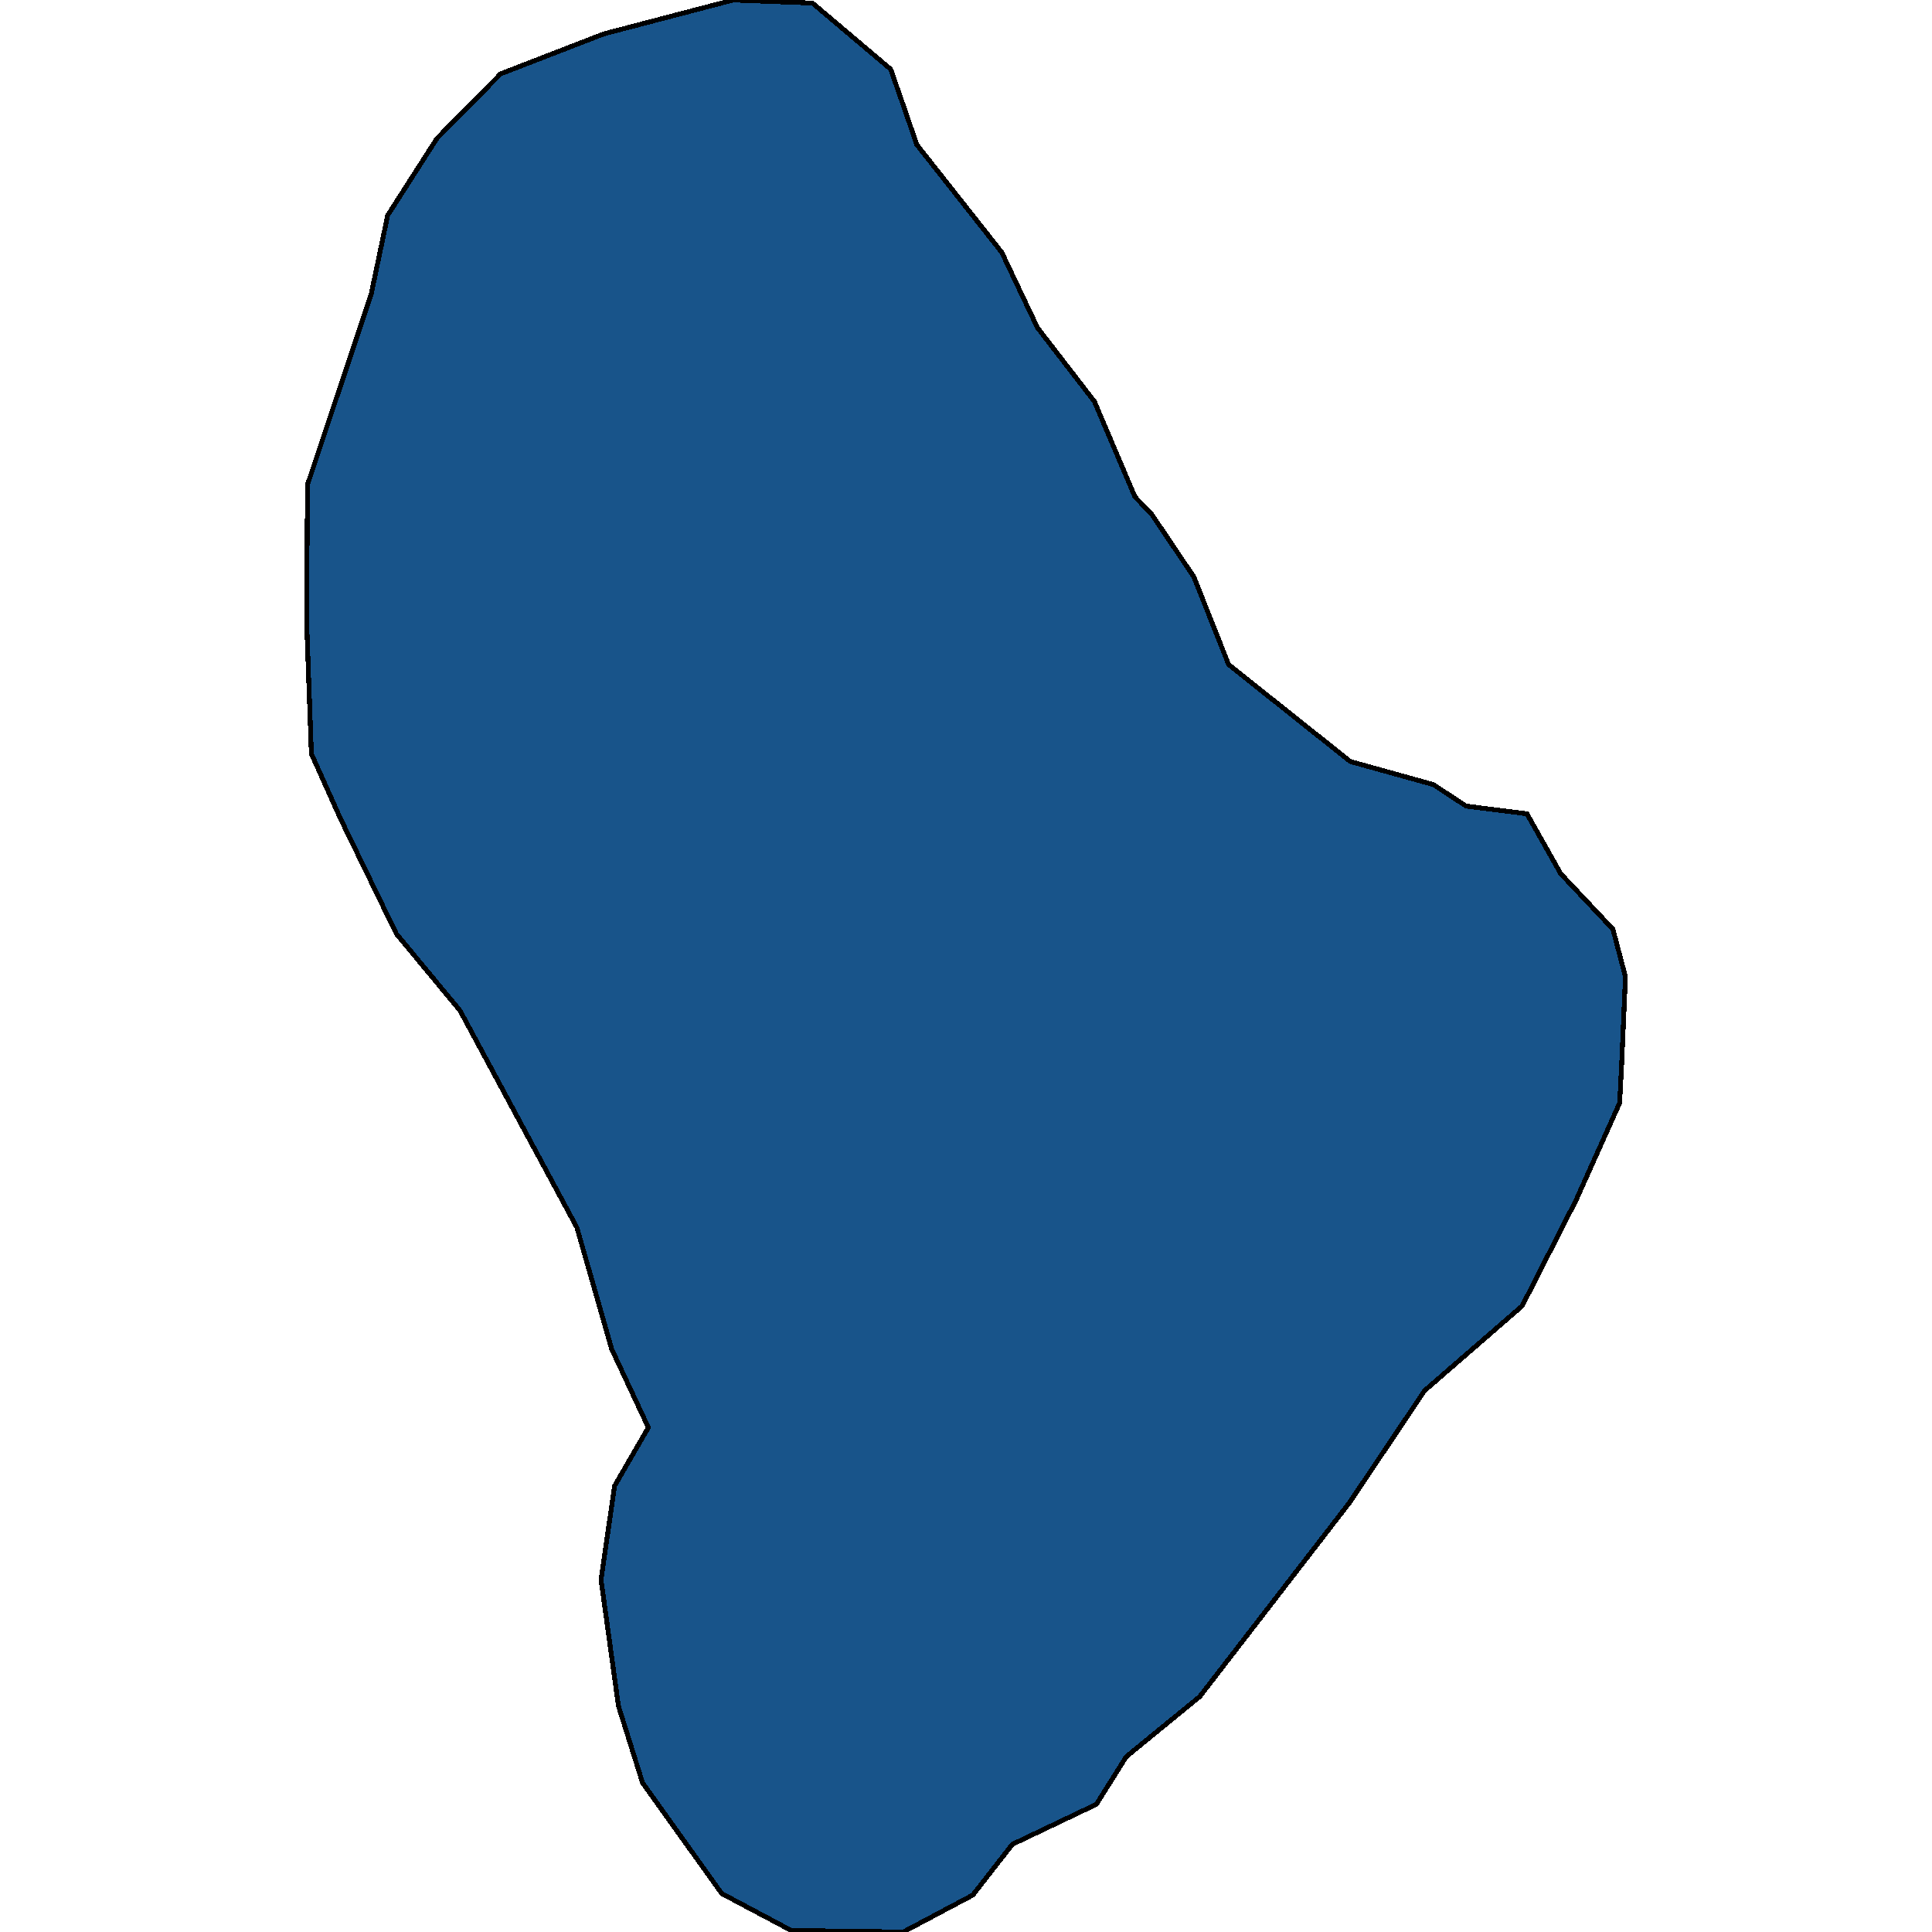
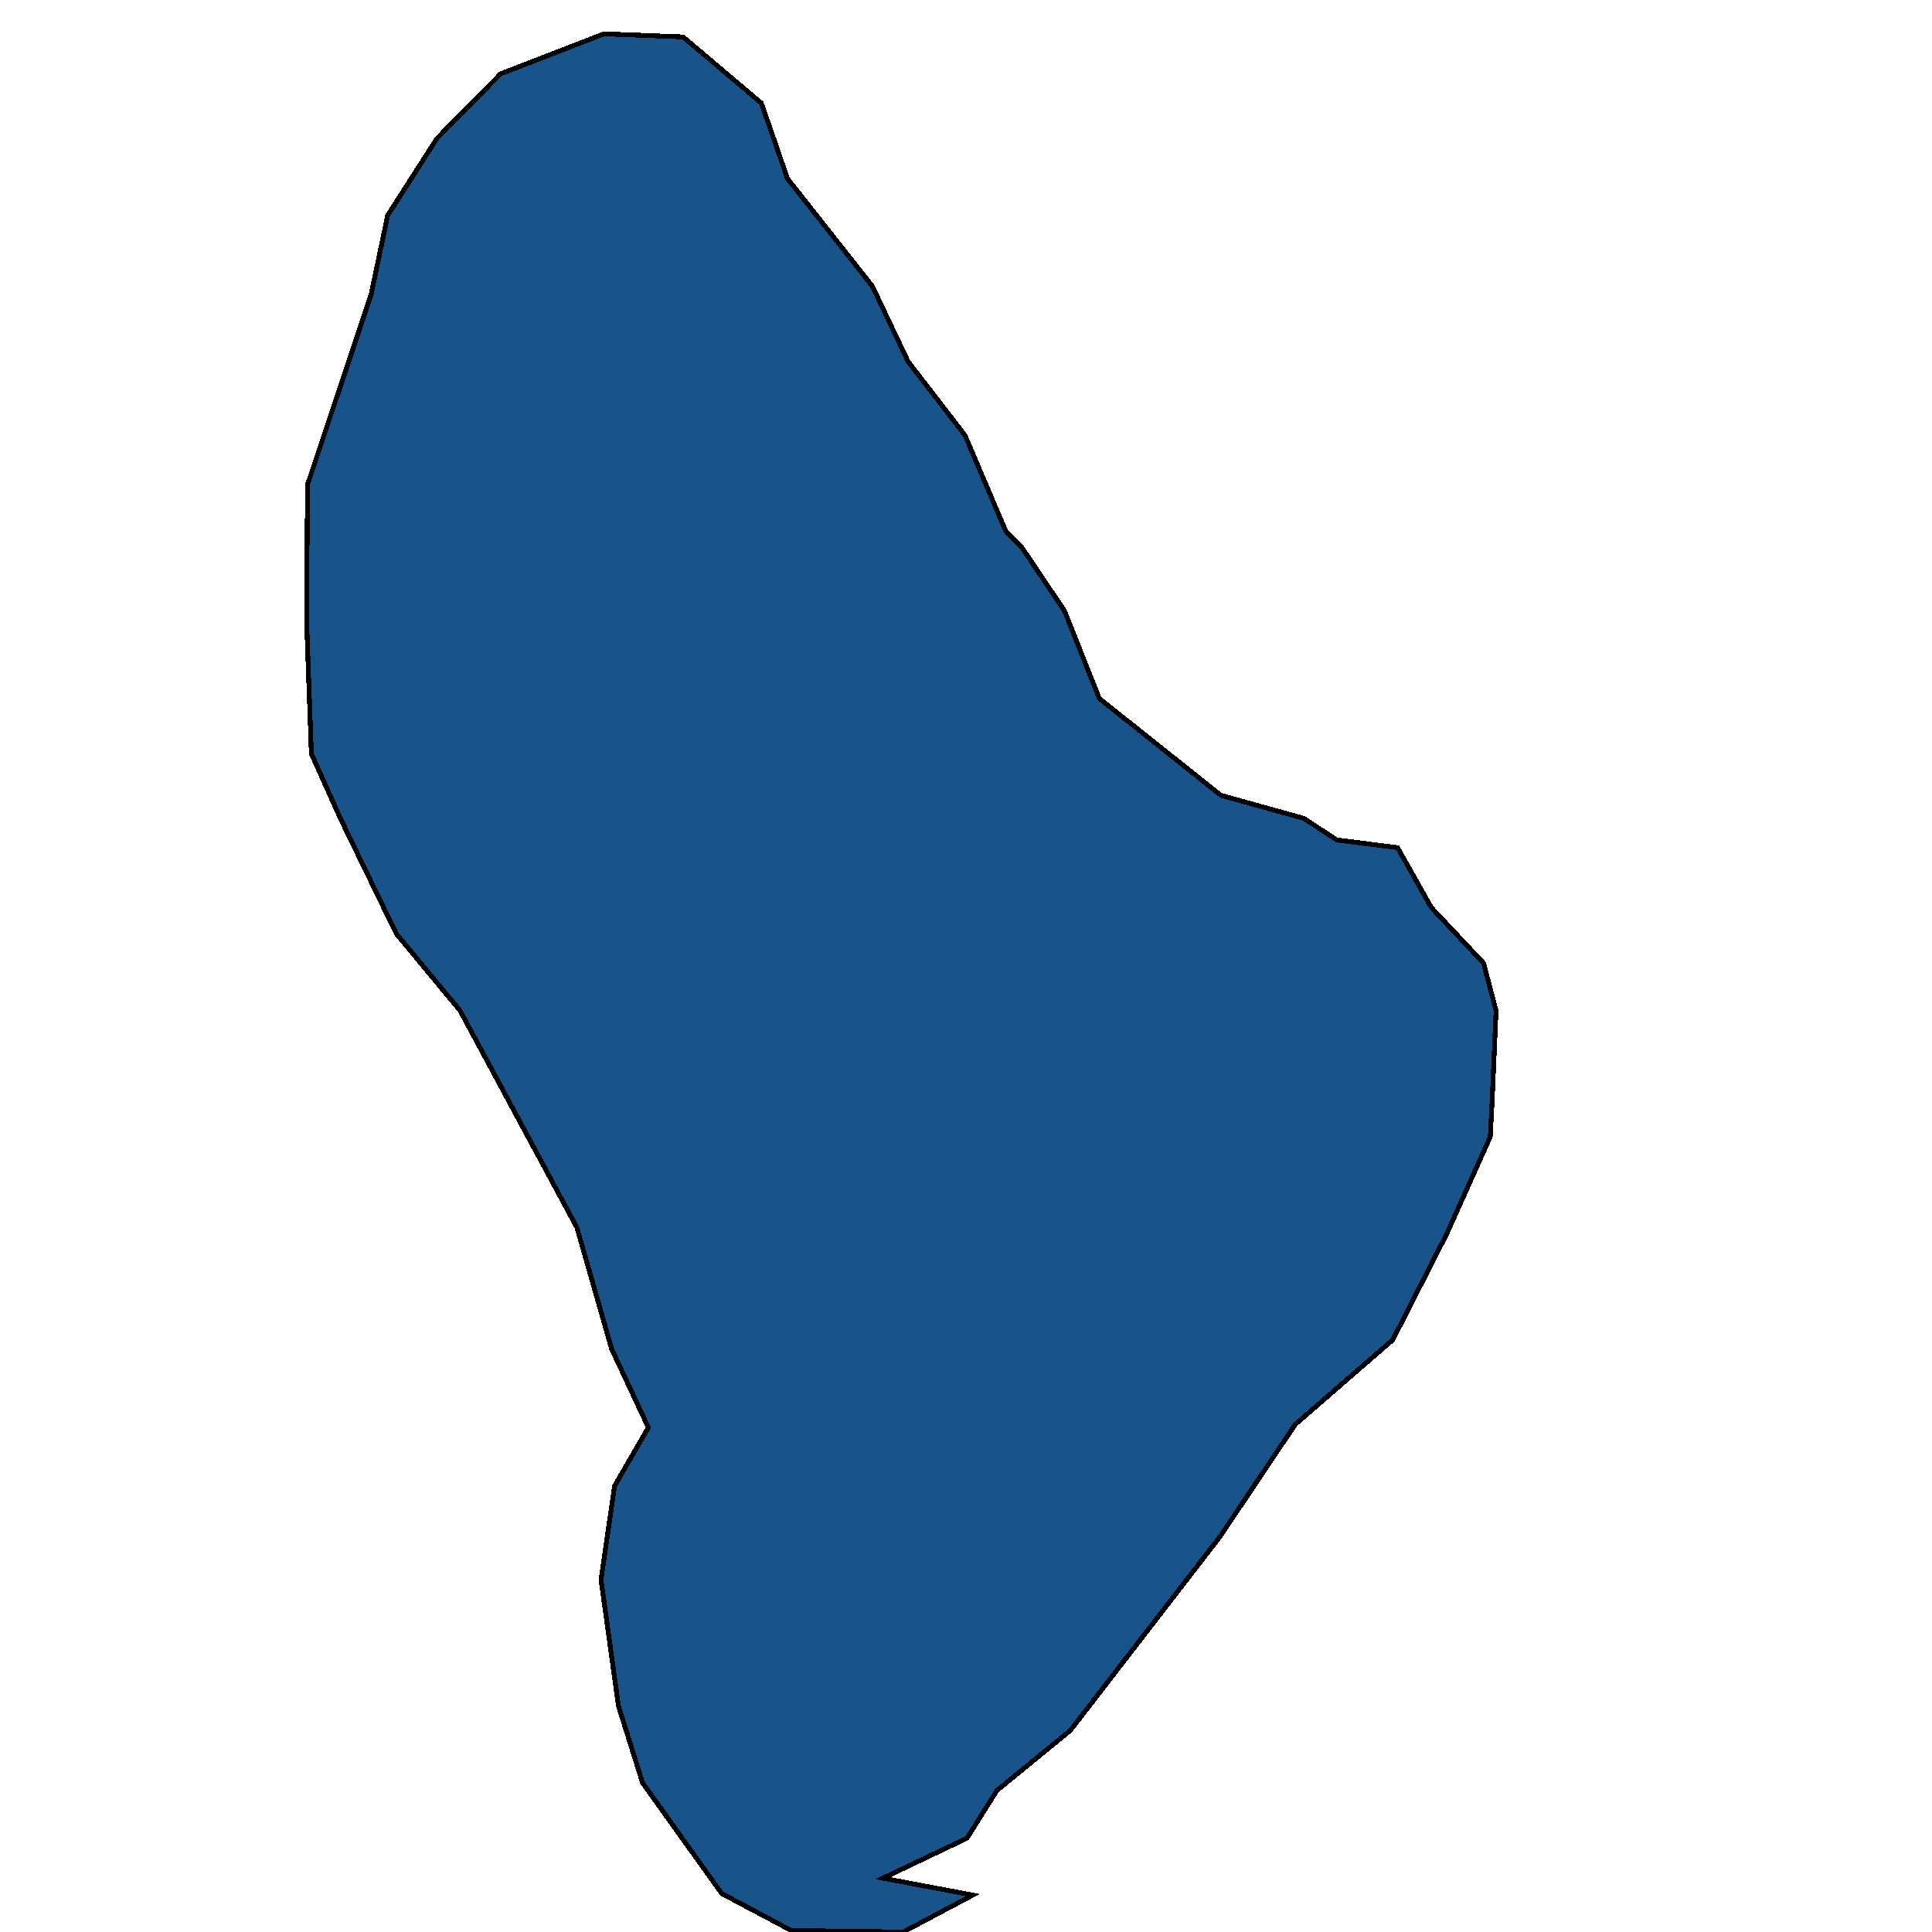
<svg xmlns="http://www.w3.org/2000/svg" width="400" height="400">
-   <path d="M201.4 392.358 187.006 400l-23.188-.318-14.392-7.643-16.392-22.927-4.997-15.922-3.598-26.112 2.798-19.425 6.997-12.101-7.596-16.241-7.197-25.158-24.187-44.904-13.193-15.923-11.594-23.886-5.997-13.376-1-27.708.2-28.027 13.194-39.494 3.398-16.244 10.195-15.925 13.193-13.377 21.388-8.282L151.825 0l16.392.637 16.191 13.696 2.999 8.6 2.398 7.007 17.591 22.295 7.396 15.607 11.794 15.288 8.396 19.747 3.398 3.503 8.795 13.058 7.196 18.154 25.187 20.064 17.191 4.777 6.796 4.46 12.594 1.592 6.996 12.42 10.794 11.465 2.6 9.873-.8 18.471-.4 7.643-8.996 20.063-11.194 21.974-20.189 17.515-15.592 23.247-30.983 40.124-15.192 12.419-6.197 9.871-17.391 8.28Z" style="stroke:#000;fill:#18548a;shape-rendering:crispEdges;stroke-width:1px" />
+   <path d="M201.4 392.358 187.006 400l-23.188-.318-14.392-7.643-16.392-22.927-4.997-15.922-3.598-26.112 2.798-19.425 6.997-12.101-7.596-16.241-7.197-25.158-24.187-44.904-13.193-15.923-11.594-23.886-5.997-13.376-1-27.708.2-28.027 13.194-39.494 3.398-16.244 10.195-15.925 13.193-13.377 21.388-8.282l16.392.637 16.191 13.696 2.999 8.6 2.398 7.007 17.591 22.295 7.396 15.607 11.794 15.288 8.396 19.747 3.398 3.503 8.795 13.058 7.196 18.154 25.187 20.064 17.191 4.777 6.796 4.46 12.594 1.592 6.996 12.42 10.794 11.465 2.6 9.873-.8 18.471-.4 7.643-8.996 20.063-11.194 21.974-20.189 17.515-15.592 23.247-30.983 40.124-15.192 12.419-6.197 9.871-17.391 8.28Z" style="stroke:#000;fill:#18548a;shape-rendering:crispEdges;stroke-width:1px" />
</svg>